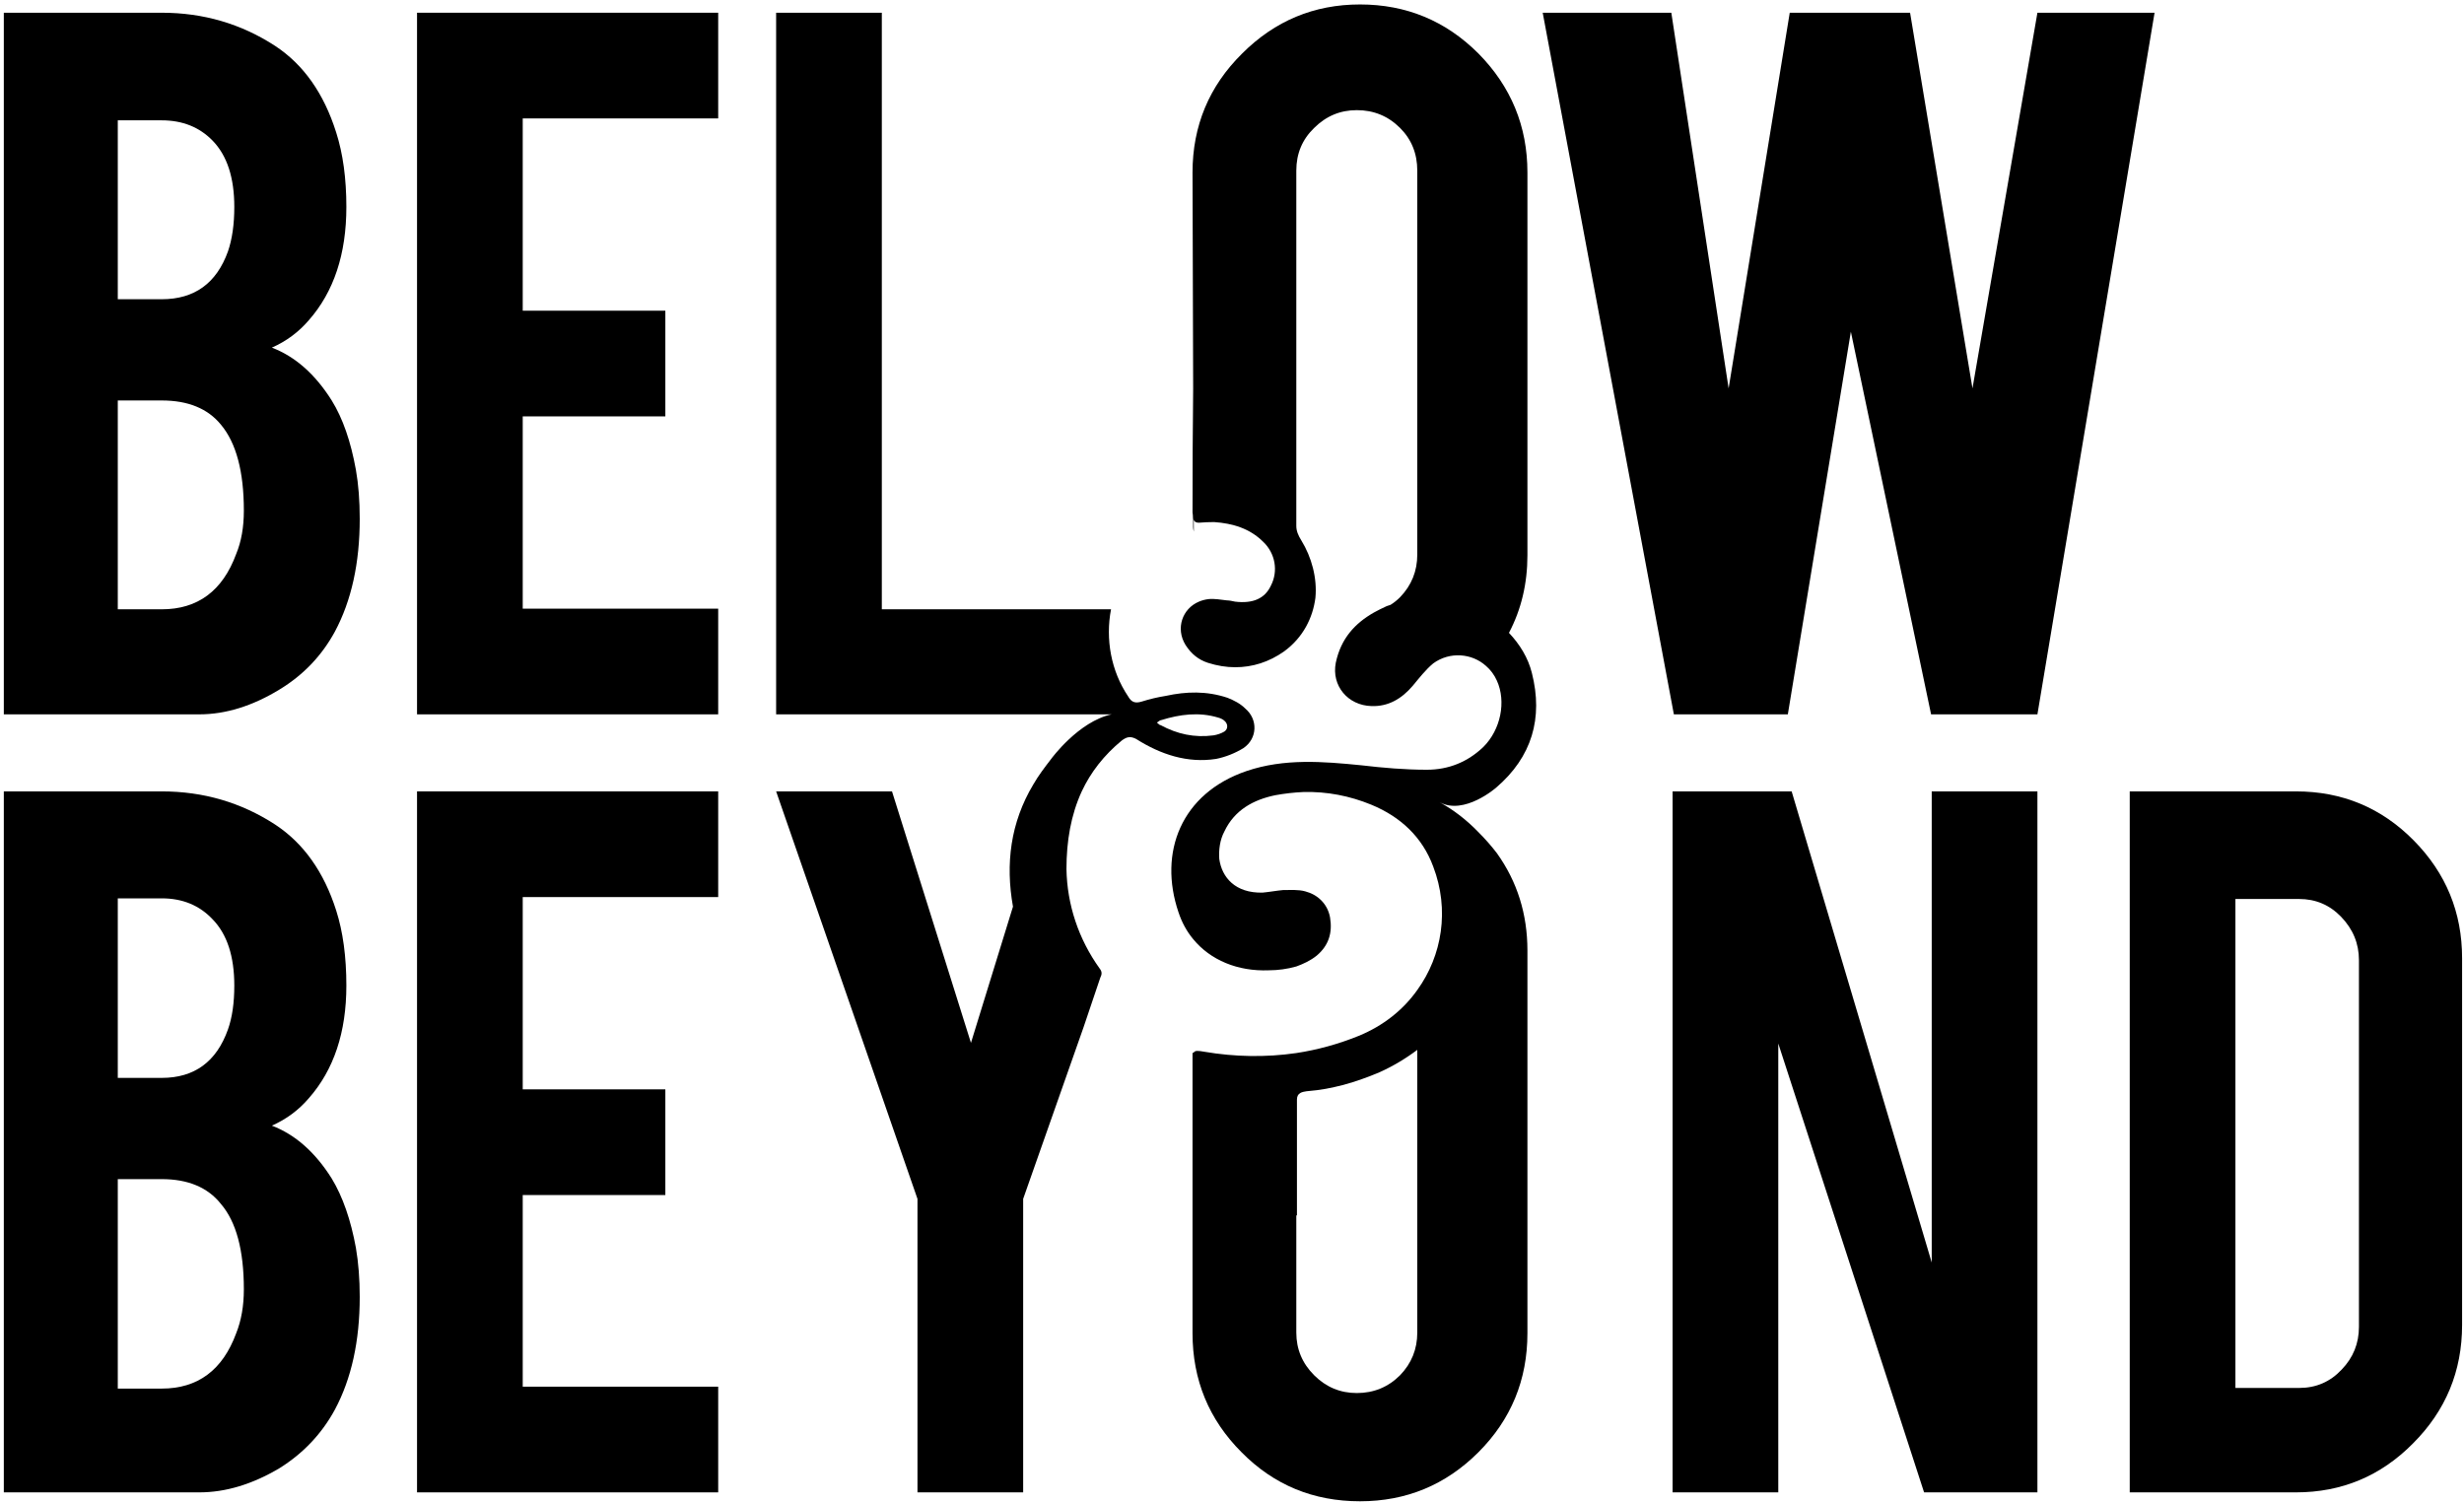
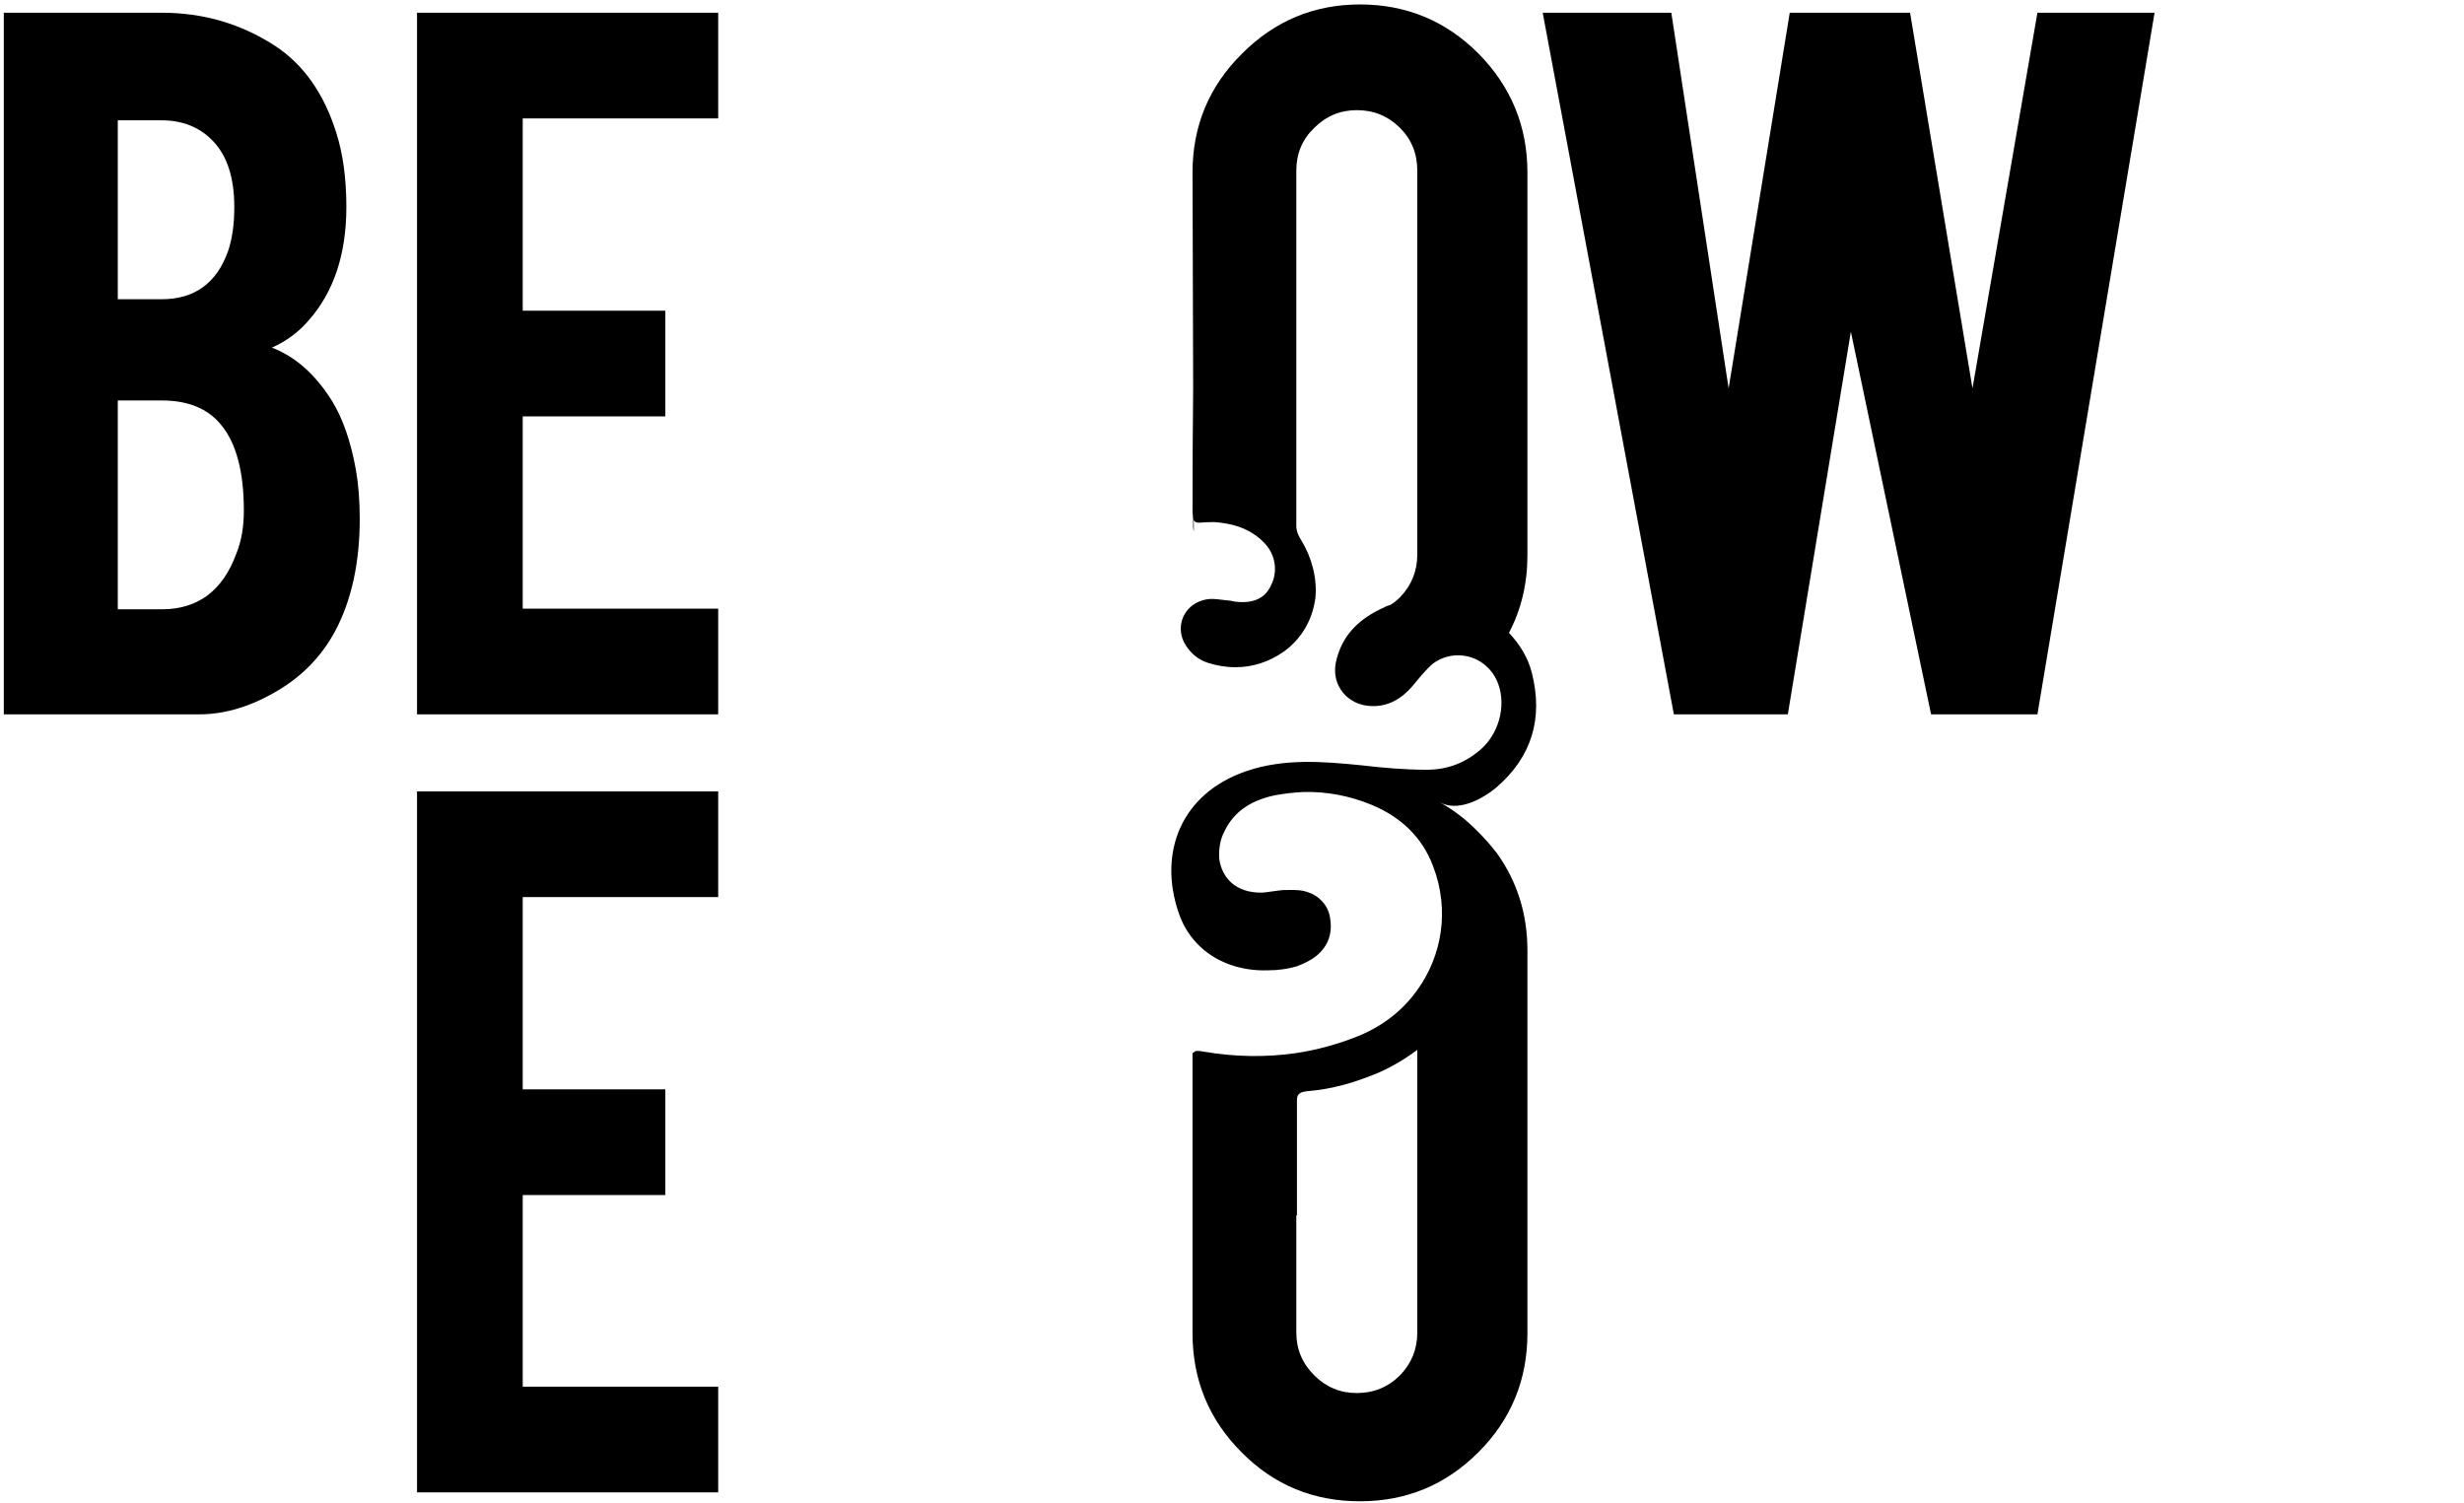
<svg xmlns="http://www.w3.org/2000/svg" width="387" height="236" viewBox="0 0 387 236" fill="none">
  <path d="M187.5 83.5L187.4 66.2C187.4 71.733 187.4 77.267 187.4 82.8C187.4 83 187.433 83.233 187.5 83.5Z" fill="black" />
  <path fill-rule="evenodd" clip-rule="evenodd" d="M55.9 73.8C56.3 76.067 56.5 78.633 56.5 81.5C56.5 88.433 55.2 94.333 52.6 99.2C50.533 103 47.633 106.033 43.9 108.3C39.633 110.9 35.433 112.2 31.3 112.2H0.6V2H25.4C31.933 2 37.867 3.733 43.2 7.2C47.667 10.133 50.867 14.667 52.8 20.8C53.867 24.133 54.4 28.033 54.4 32.5C54.4 39.9 52.433 45.833 48.5 50.3C46.9 52.167 44.967 53.6 42.7 54.6C46.367 56 49.5 58.767 52.1 62.9C53.833 65.7 55.1 69.333 55.9 73.8ZM18.5 47H25.4C30.533 47 34 44.5 35.8 39.5C36.467 37.567 36.8 35.233 36.8 32.5C36.8 27.9 35.667 24.433 33.4 22.1C31.333 19.967 28.667 18.9 25.4 18.9H18.5V47ZM38.3 80.2C38.3 74.067 37.1 69.567 34.7 66.7C32.633 64.167 29.533 62.9 25.4 62.9H18.5V95.7H25.4C31.067 95.7 34.967 92.8 37.1 87C37.9 85.067 38.3 82.8 38.3 80.2Z" fill="black" />
  <path d="M65.5 112.2H112.8V95.6H82.1V65.4H104.5V48.8H82.1V18.6H112.8V2H65.5V112.2Z" fill="black" />
  <path d="M320 2L309.8 61L300 2H281.1L271.5 61L262.5 2H242.3L262.9 112.2H280.8L290.7 52.1L303.3 112.2H320L338.4 2H320Z" fill="black" />
-   <path fill-rule="evenodd" clip-rule="evenodd" d="M55.9 196C56.3 198.333 56.5 200.9 56.5 203.7C56.5 210.633 55.2 216.533 52.6 221.4C50.533 225.2 47.633 228.267 43.9 230.6C39.633 233.133 35.433 234.4 31.3 234.4H0.6V124.3H25.4C31.933 124.3 37.867 126.033 43.2 129.5C47.667 132.433 50.867 136.933 52.8 143C53.867 146.333 54.4 150.267 54.4 154.8C54.4 162.133 52.433 168.033 48.5 172.5C46.9 174.367 44.967 175.8 42.7 176.8C46.367 178.2 49.5 180.967 52.1 185.1C53.833 187.967 55.1 191.6 55.9 196ZM18.5 169.3H25.4C30.533 169.3 34 166.767 35.8 161.7C36.467 159.833 36.8 157.533 36.8 154.8C36.8 150.2 35.667 146.733 33.4 144.4C31.333 142.2 28.667 141.1 25.4 141.1H18.5V169.3ZM38.3 202.5C38.3 196.367 37.1 191.9 34.7 189.1C32.633 186.5 29.533 185.2 25.4 185.2H18.5V218.1H25.4C31.067 218.1 34.967 215.2 37.1 209.4C37.9 207.4 38.3 205.1 38.3 202.5Z" fill="black" />
  <path d="M65.5 234.4H112.8V217.8H82.1V187.7H104.5V171.1H82.1V140.9H112.8V124.3H65.5V234.4Z" fill="black" />
-   <path d="M303.4 198.3L281.4 124.3H262.7V234.4H279.3V163.9L302.2 234.4H320V124.3H303.4V198.3Z" fill="black" />
-   <path fill-rule="evenodd" clip-rule="evenodd" d="M386.7 150.5V208.1C386.7 215.367 384.133 221.567 379 226.7C373.933 231.833 367.8 234.4 360.6 234.4H334.5V124.3H360.6C367.867 124.3 374.033 126.867 379.1 132C384.167 137.133 386.7 143.3 386.7 150.5ZM370.5 150.8C370.5 148.2 369.567 145.933 367.7 144C365.9 142.133 363.7 141.2 361.1 141.2H351.1V218H361.1C363.767 218 366 217.033 367.8 215.1C369.6 213.233 370.5 211 370.5 208.4V150.8Z" fill="black" />
  <path fill-rule="evenodd" clip-rule="evenodd" d="M226.1 126C228.3 127.2 230.333 128.767 232.2 130.7C233.267 131.767 234.233 132.867 235.1 134C238.3 138.467 239.9 143.567 239.9 149.3V209.4C239.9 216.733 237.333 222.967 232.2 228.1C227.067 233.233 220.867 235.8 213.6 235.8C206.267 235.8 200.067 233.233 195 228.1C189.867 222.967 187.3 216.733 187.3 209.4V165.4L187.5 165.3C187.7 165 188.1 165 189.2 165.2C193.9 166 198.8 166.1 203.6 165.4C206.9 164.9 210.2 164 213.4 162.7C217.3 161.1 220.4 158.6 222.6 155.5C226.5 150.1 227.7 142.9 225.1 136.1C223.4 131.5 220 128.3 215.4 126.4C212 125 208.4 124.3 204.7 124.4C203.233 124.467 201.767 124.633 200.3 124.9C196.9 125.6 193.9 127.2 192.3 130.6C191.6 131.9 191.4 133.5 191.5 134.9C191.9 137.8 194 140.3 198.3 140.2C199.4 140.1 200.4 139.9 201.5 139.8C202.7 139.8 203.9 139.7 205 140C206 140.267 206.833 140.733 207.5 141.4C208.2 142.1 208.7 143 208.9 144.1C209.3 146.5 208.7 148.5 206.8 150.1C205.8 150.9 204.7 151.4 203.6 151.8C202.2 152.2 200.7 152.4 199.3 152.4C194.4 152.6 190.1 150.8 187.4 147.5C186.4 146.3 185.633 144.9 185.1 143.3C181.9 133.9 185.5 124.6 195.8 121.1C201.7 119.1 207.8 119.6 213.8 120.2C217.2 120.6 220.7 120.9 224.1 120.9C227.5 120.9 230.5 119.7 233 117.3C235.7 114.6 236.6 110.2 235.1 106.9C234.7 106 234.1 105.2 233.4 104.6C231.2 102.6 227.7 102.3 225.1 104.2C223.9 105.2 222.9 106.5 221.9 107.7C220.2 109.7 218.1 111 215.4 110.9C211.7 110.8 209.1 107.7 209.8 104.1C210.6 100.3 212.8 97.9 215.8 96.2C216.4 95.867 217.067 95.533 217.8 95.2C218 95.133 218.2 95.067 218.4 95C218.933 94.667 219.433 94.267 219.9 93.8C221.7 91.933 222.6 89.7 222.6 87.1V26.8C222.6 24.133 221.7 21.9 219.9 20.1C218.033 18.233 215.767 17.3 213.1 17.3C210.5 17.3 208.267 18.233 206.4 20.1C204.533 21.9 203.6 24.133 203.6 26.8V82.6C203.6 83.4 203.9 84.1 204.4 84.9C206 87.5 206.9 90.8 206.6 93.9C206.2 97 204.7 100.1 201.7 102.3C199.3 104 196.7 104.8 194 104.8C192.6 104.8 191.167 104.567 189.7 104.1C188.2 103.6 187.1 102.7 186.2 101.3C184.6 98.7 185.7 95.6 188.3 94.5C188.767 94.3 189.267 94.167 189.8 94.1C190.8 94 191.7 94.2 192.7 94.3C193.1 94.3 193.5 94.4 194 94.5C196.8 94.833 198.667 94 199.6 92C200.8 89.7 200.3 86.9 198.4 85.1C196.3 83 193.6 82.2 190.7 82C189.9 82 189.1 82.033 188.3 82.1C187.7 82.1 187.4 81.8 187.4 81.2C187.4 81 187.367 80.767 187.3 80.5C187.3 74.033 187.333 67.533 187.4 61L187.3 27.1C187.3 19.767 189.9 13.533 195.1 8.4C200.233 3.267 206.4 0.7 213.6 0.7C220.867 0.7 227.067 3.267 232.2 8.4C237.333 13.6 239.9 19.833 239.9 27.1V87.2C239.9 91.667 238.933 95.733 237 99.4C238.7 101.2 240 103.3 240.6 105.7C242.4 112.8 240.6 118.9 235 123.7C235 123.7 230 128.1 226.1 126ZM222.6 164.9C220.733 166.3 218.767 167.467 216.7 168.4C214.833 169.2 212.933 169.867 211 170.4C209 170.9 207.6 171.2 205.2 171.4C204.6 171.5 203.7 171.6 203.7 172.7C203.7 178.767 203.7 184.833 203.7 190.9C203.7 190.9 203.667 190.9 203.6 190.9V209.3C203.6 211.9 204.533 214.133 206.4 216C208.267 217.867 210.5 218.8 213.1 218.8C215.767 218.8 218.033 217.867 219.9 216C221.7 214.133 222.6 211.9 222.6 209.3V164.9Z" fill="black" />
-   <path fill-rule="evenodd" clip-rule="evenodd" d="M178.5 116.1C177.6 115.6 177 115.7 176.2 116.3C173.4 118.6 171.3 121.3 169.9 124.3C168.2 128 167.5 132.1 167.5 136.5C167.6 142.1 169.4 147.5 172.7 152.1C173.1 152.6 173.1 153 172.8 153.6L170.2 161.3L160.7 188.3V234.4H144.1V188.3L121.9 124.3H140.1L152.5 163.8L159.1 142.4C157.9 135.7 158.7 129.2 162.3 123.2C163.1 121.8 164.1 120.5 165.1 119.2C165.1 119.2 169.4 113.3 174.6 112.2H121.9V2H138.5V95.7H165.7H174.5C173.6 100.4 174.5 105.4 177.2 109.4C177.7 110.3 178.3 110.5 179.3 110.2C180.567 109.8 181.833 109.5 183.1 109.3C186.3 108.6 189.5 108.5 192.8 109.6C193.8 110 194.8 110.5 195.6 111.3C197.6 113 197.5 116 195.3 117.5C194 118.3 192.5 118.9 191 119.2C186.5 119.9 182.3 118.5 178.5 116.1ZM190.6 115.5C191.2 115.4 191.8 115.2 192.3 114.9C192.9 114.5 192.9 113.7 192.3 113.2C192.1 113 191.7 112.8 191.3 112.7C188.3 111.8 185.3 112.2 182.4 113.1C182.2 113.1 182 113.3 181.7 113.5C182 113.7 182.1 113.9 182.3 113.9C184.9 115.3 187.6 115.9 190.6 115.5Z" fill="black" />
</svg>